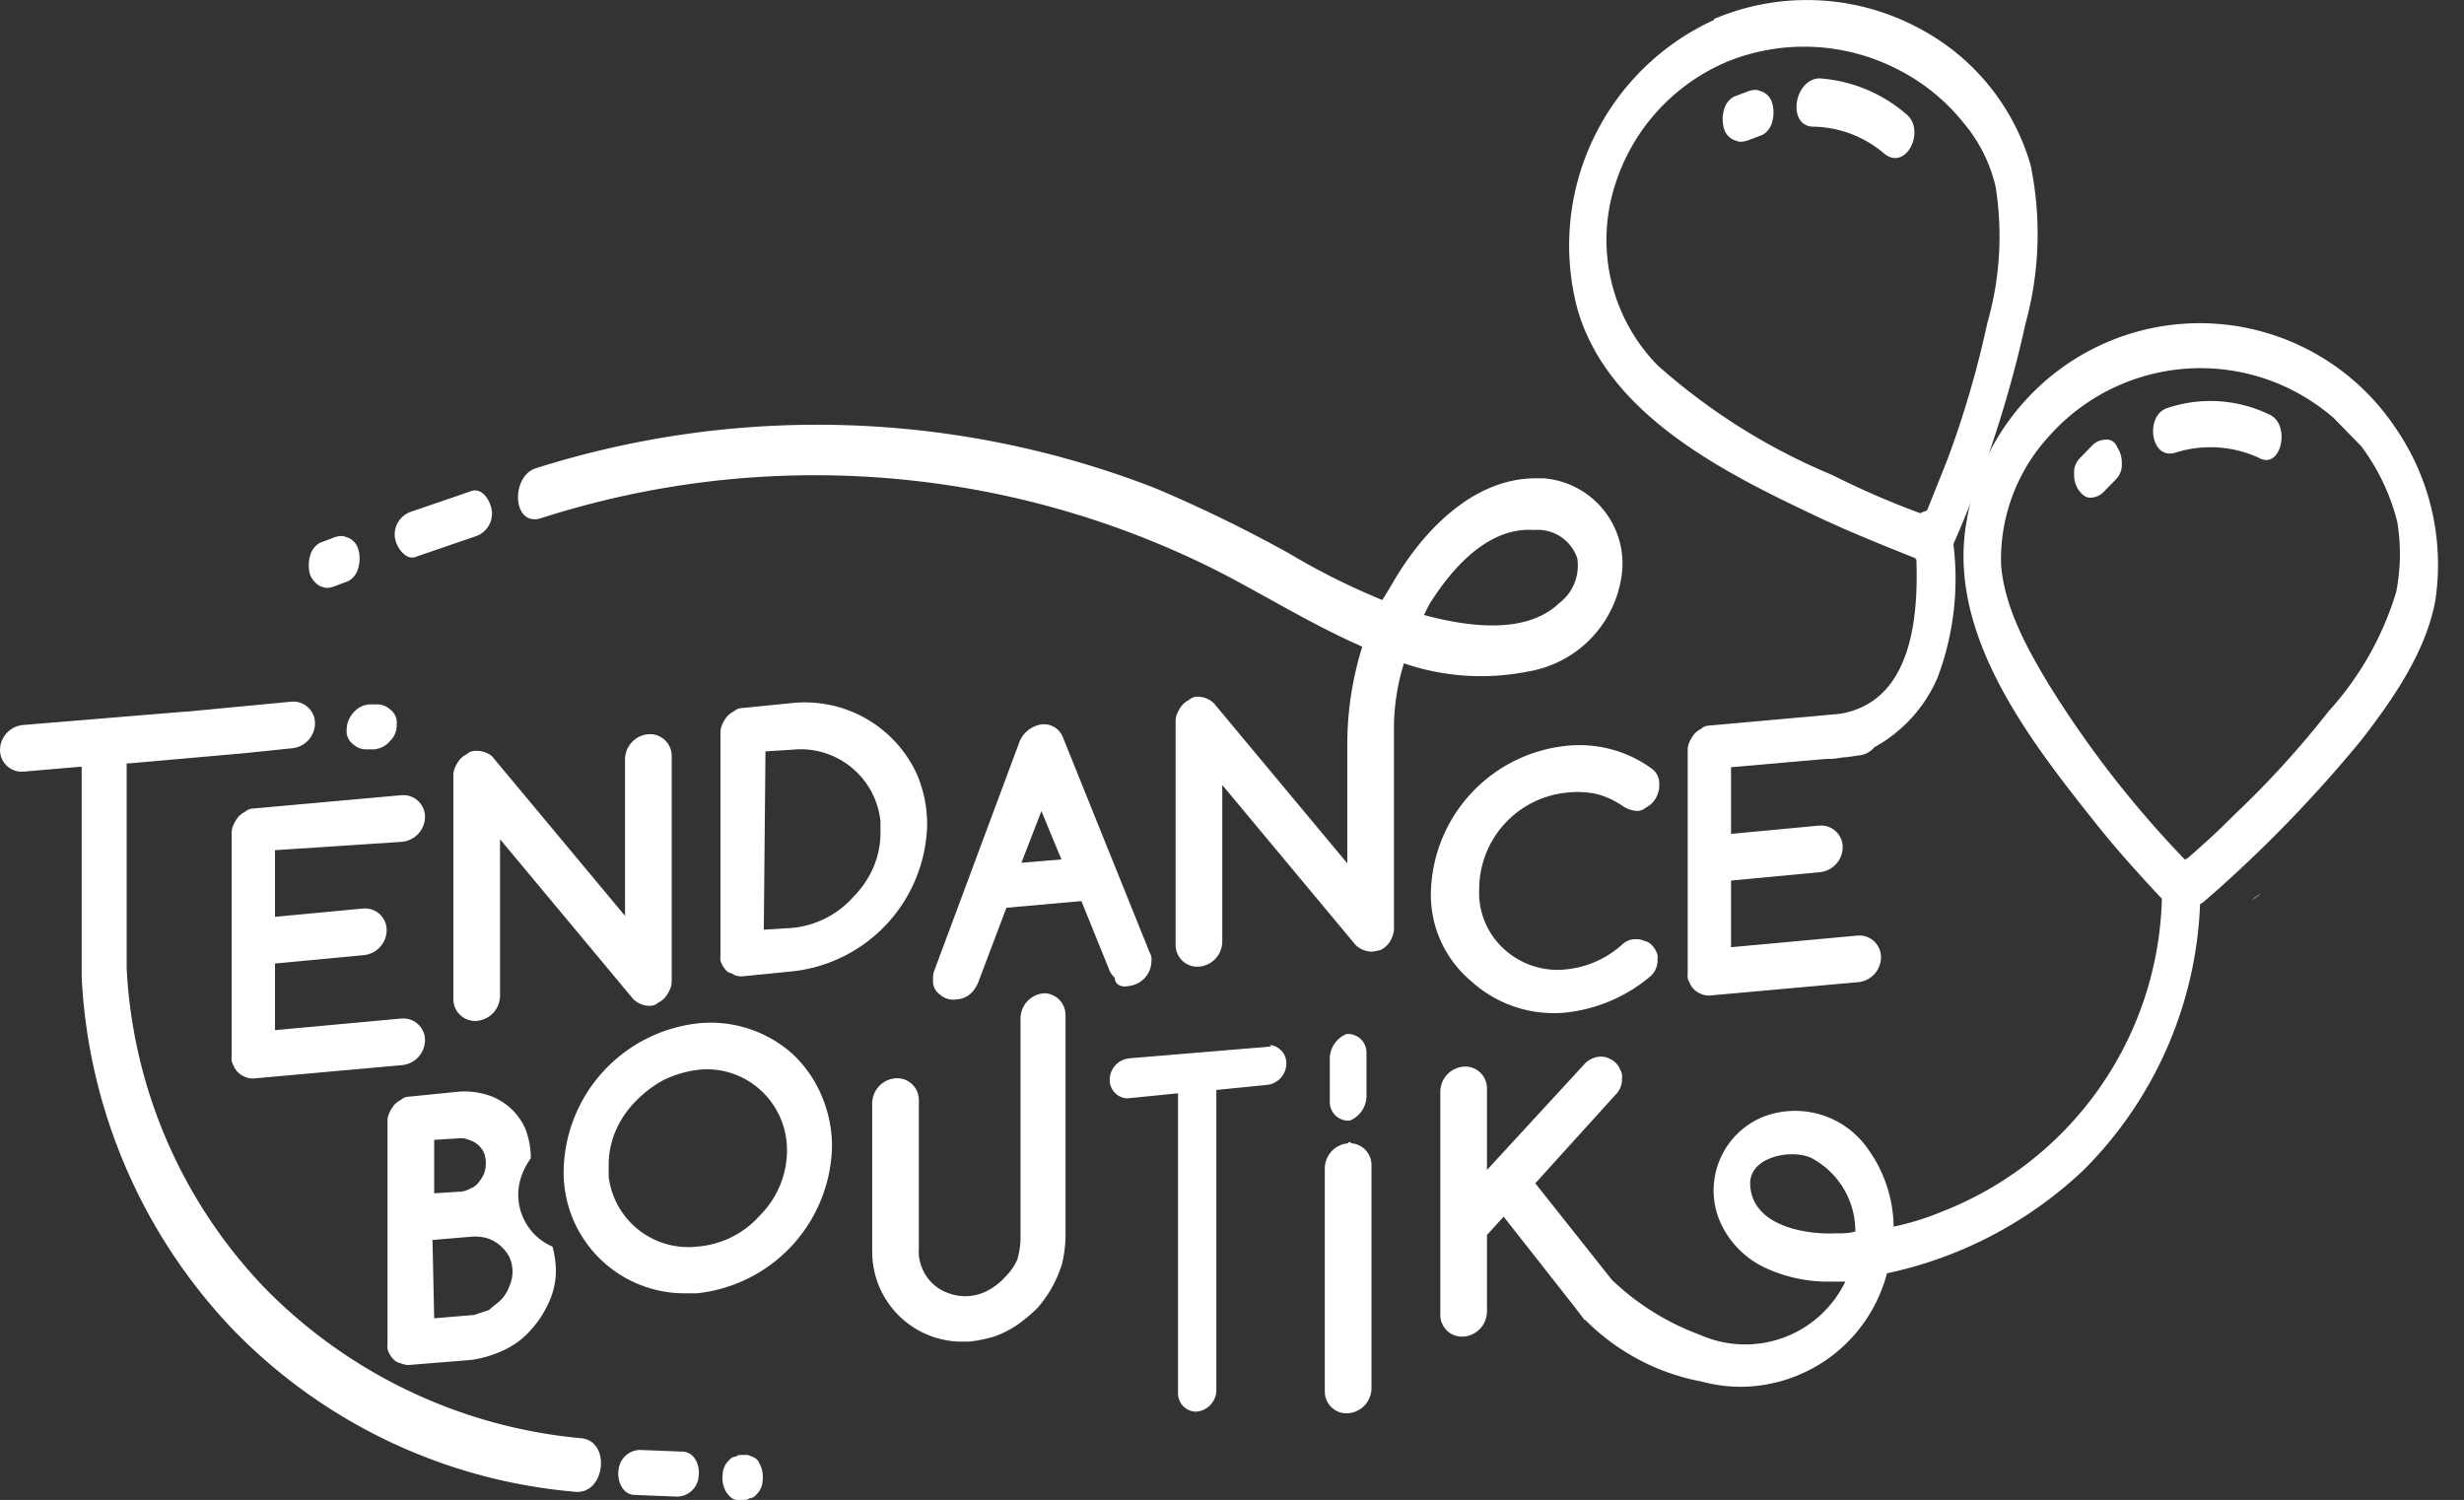
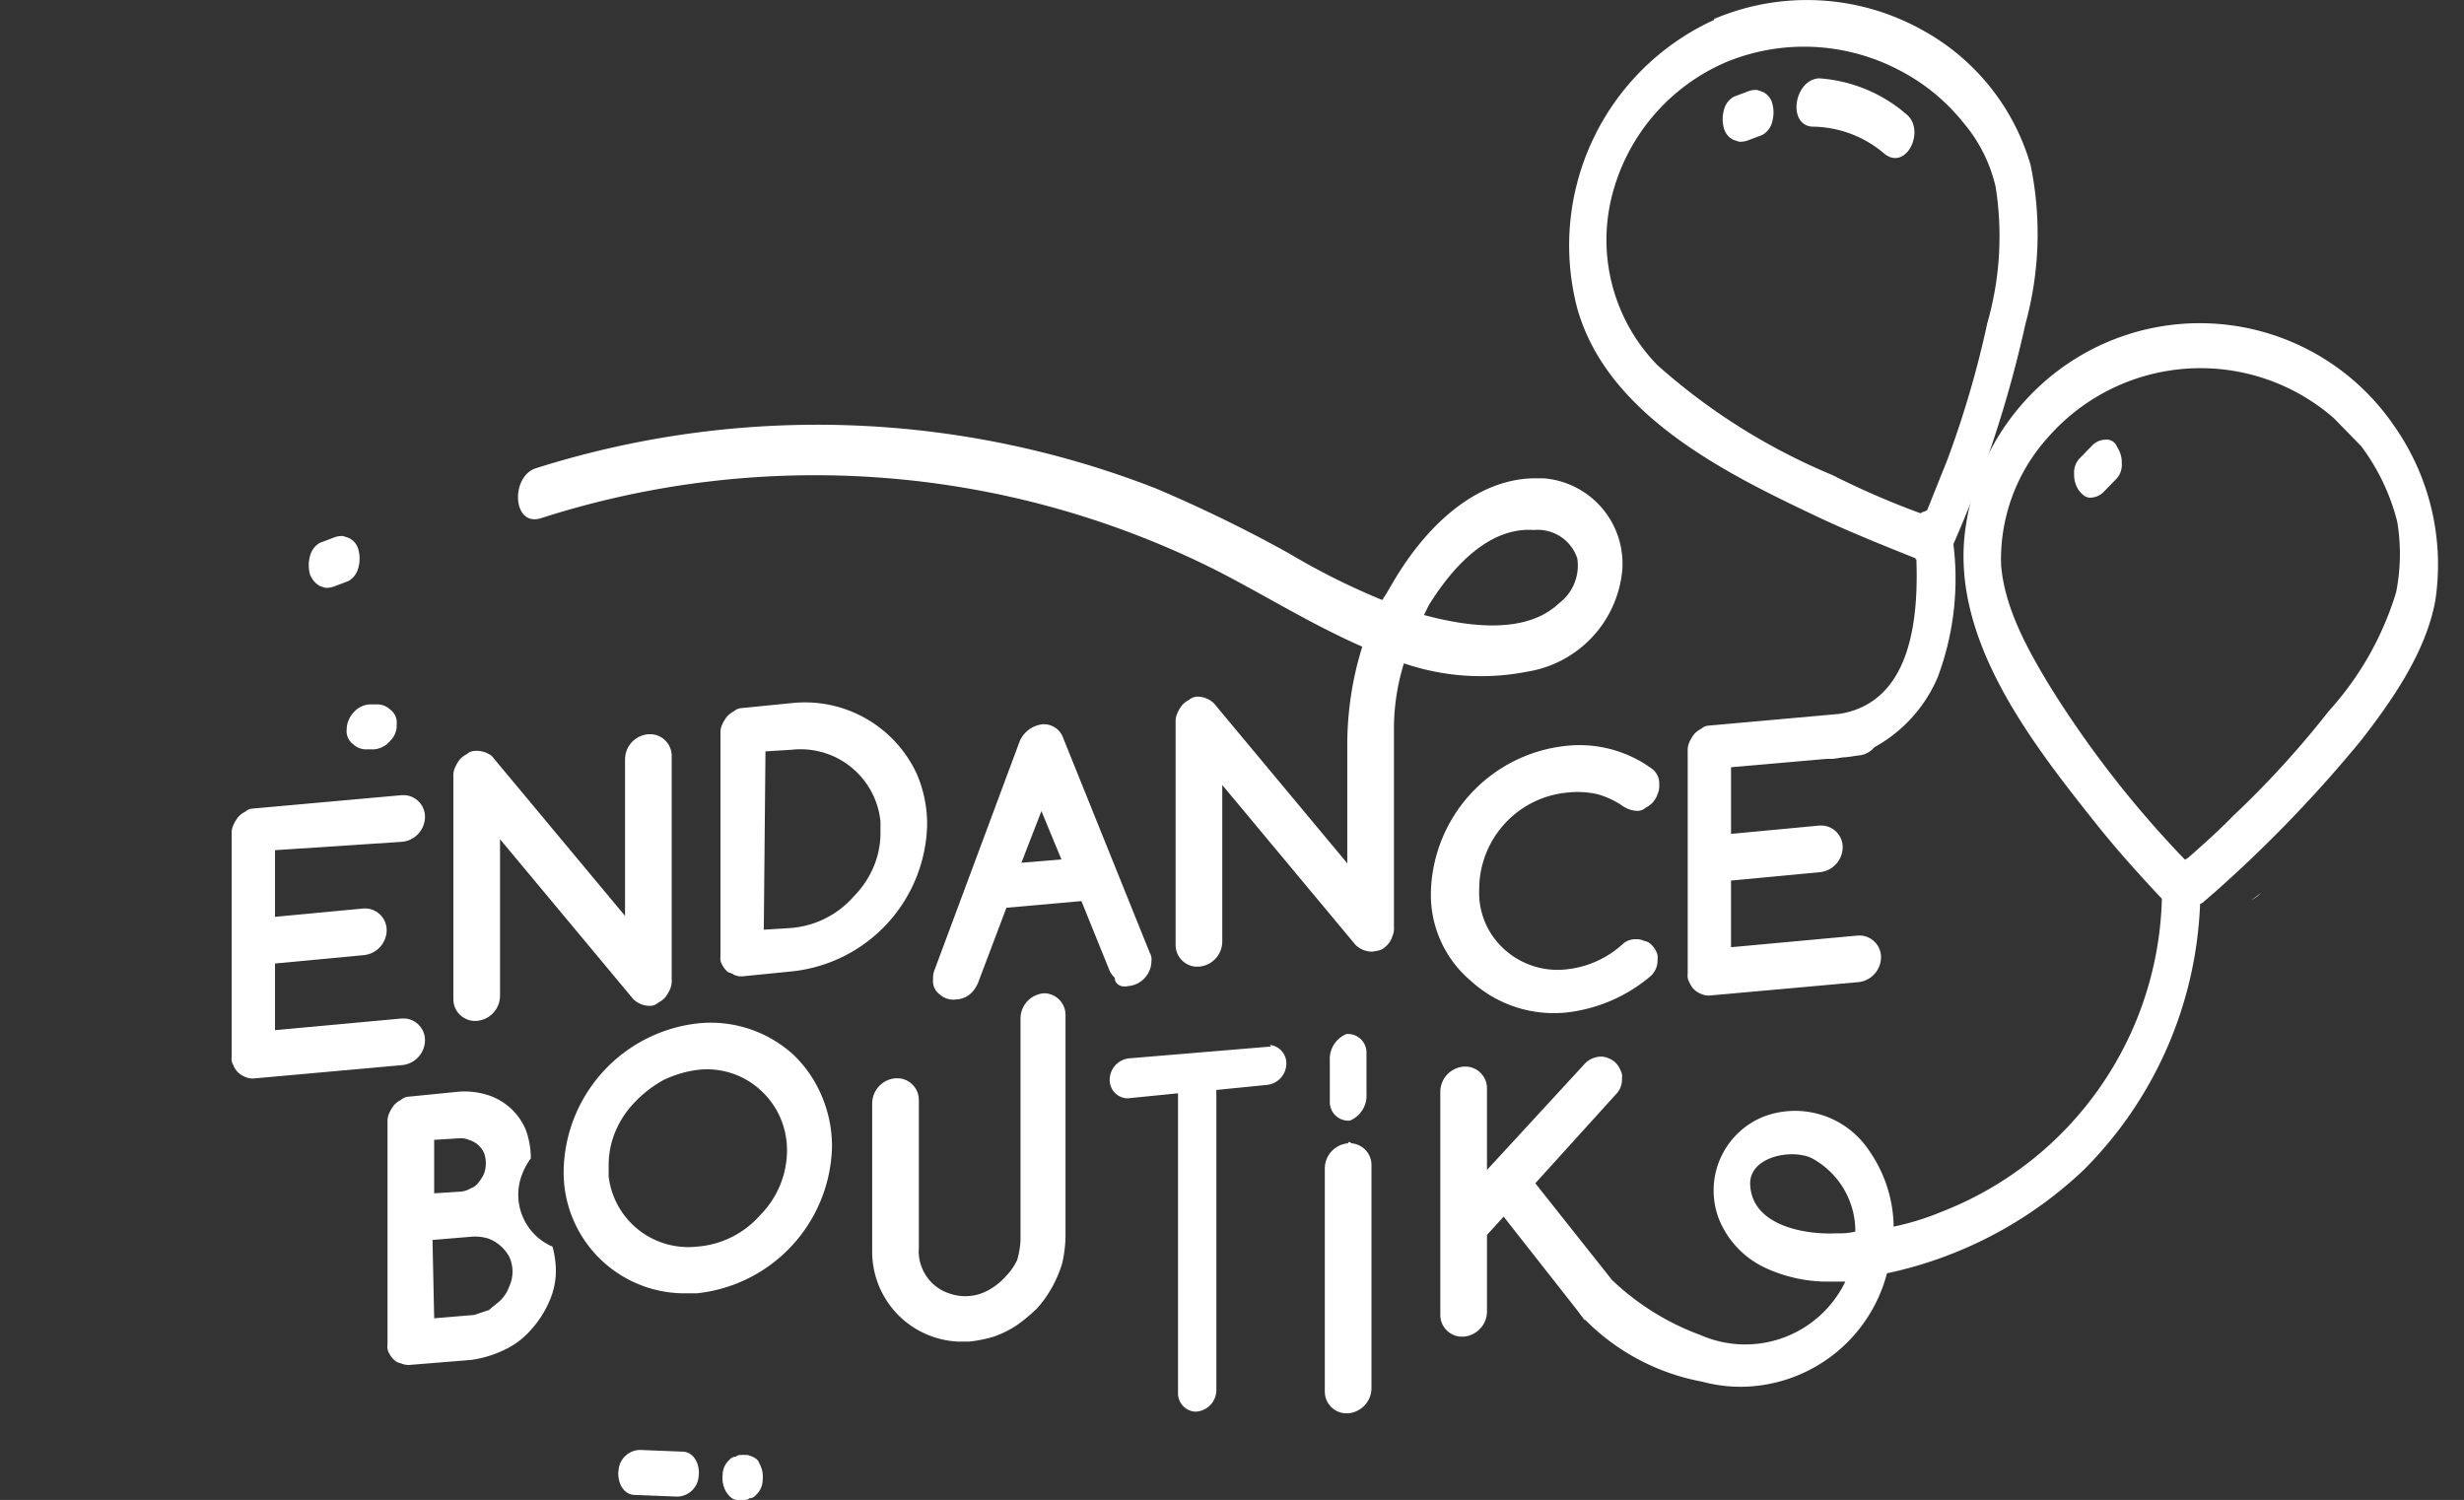
<svg xmlns="http://www.w3.org/2000/svg" width="147.837" height="90" viewBox="0 0 147.837 90">
  <rect x="0" y="0" width="147.837" height="90" fill="#333333" stroke="none" />
  <g id="Groupe_413" data-name="Groupe 413" transform="translate(-252.549 -87.65)">
    <path id="Tracé_3" data-name="Tracé 3" d="M167.11,76.2a2.386,2.386,0,0,0,.52-.37c.03-.03.06-.05.09-.08-.2.15-.4.3-.61.45Z" transform="translate(220.517 65.462)" fill="#fff" />
    <g id="Groupe_4" data-name="Groupe 4" transform="translate(252.549 87.65)">
      <g id="Groupe_3" data-name="Groupe 3">
        <path id="Tracé_4" data-name="Tracé 4" d="M255.26,1235.93a1.52,1.52,0,0,0,1.4-1.5,1.305,1.305,0,0,0-1.2-1.3h-.2l-8.9.8a.764.764,0,0,0-.5.2,1.378,1.378,0,0,0-.4.3,2.19,2.19,0,0,0-.3.5,1.087,1.087,0,0,0-.1.5v13.4a.749.749,0,0,0,.1.5,1.208,1.208,0,0,0,.7.7,1.088,1.088,0,0,0,.5.1l8.9-.8a1.52,1.52,0,0,0,1.4-1.5,1.305,1.305,0,0,0-1.2-1.3h-.2l-7.6.7v-4l5.3-.5a1.52,1.52,0,0,0,1.4-1.5,1.305,1.305,0,0,0-1.2-1.3h-.2l-5.3.5v-4l7.6-.5Z" transform="translate(-231.16 -1185.418)" fill="#fff" />
        <path id="Tracé_5" data-name="Tracé 5" d="M259.96,1230.43a.764.764,0,0,0-.5.2,1.378,1.378,0,0,0-.4.3,2.188,2.188,0,0,0-.3.5,1.088,1.088,0,0,0-.1.5v13.4a1.305,1.305,0,0,0,1.2,1.3h.2a1.52,1.52,0,0,0,1.4-1.5v-9.4l8,9.6h0a1.432,1.432,0,0,0,1,.4.764.764,0,0,0,.5-.2,1.378,1.378,0,0,0,.4-.3,2.188,2.188,0,0,0,.3-.5,1.269,1.269,0,0,0,.1-.6v-13.4a1.305,1.305,0,0,0-1.2-1.3h-.2a1.52,1.52,0,0,0-1.4,1.5v9.4l-8-9.6h0A1.493,1.493,0,0,0,259.96,1230.43Z" transform="translate(-231.459 -1185.375)" fill="#fff" />
        <path id="Tracé_6" data-name="Tracé 6" d="M275.66,1243.83a1.088,1.088,0,0,0,.5.1l3-.3a9.056,9.056,0,0,0,8.1-8.8,7.653,7.653,0,0,0-.6-3,7.393,7.393,0,0,0-7.5-4.3l-3,.3a.764.764,0,0,0-.5.2,1.378,1.378,0,0,0-.4.3,2.188,2.188,0,0,0-.3.5,1.088,1.088,0,0,0-.1.5v13.4a.749.749,0,0,0,.1.5,1.382,1.382,0,0,0,.3.4c.1.1.3.1.4.2Zm1.9-13.4,1.6-.1a4.817,4.817,0,0,1,5.3,4.3v.6a5.222,5.222,0,0,1-.4,2.1,5.675,5.675,0,0,1-1.2,1.8,5.591,5.591,0,0,1-3.8,1.9l-1.6.1.1-10.7Z" transform="translate(-231.633 -1185.346)" fill="#fff" />
        <path id="Tracé_7" data-name="Tracé 7" d="M299.46,1244.53a1.52,1.52,0,0,0,1.4-1.5.749.749,0,0,0-.1-.5l-5.2-12.9a1.213,1.213,0,0,0-1.3-.8,1.7,1.7,0,0,0-1.3,1l-5.1,13.7a1.268,1.268,0,0,0-.1.6.975.975,0,0,0,.4.9,1.209,1.209,0,0,0,1,.3,1.388,1.388,0,0,0,1-.5,2.185,2.185,0,0,0,.3-.5l1.7-4.5,4.5-.4,1.7,4.2a1.382,1.382,0,0,0,.3.4c0,.4.4.6.8.5Zm-6.4-7.4,1.2-3.1,1.2,2.9-2.4.2Z" transform="translate(-231.776 -1185.363)" fill="#fff" />
        <path id="Tracé_8" data-name="Tracé 8" d="M320.36,1244.23a7.367,7.367,0,0,0,5.7,1.9,9.421,9.421,0,0,0,5.1-2.2h0a1.284,1.284,0,0,0,.4-1,.749.749,0,0,0-.1-.5,1.382,1.382,0,0,0-.3-.4.758.758,0,0,0-.4-.2,1.088,1.088,0,0,0-.5-.1h0a1.135,1.135,0,0,0-.8.3h0a5.9,5.9,0,0,1-3.3,1.5,4.746,4.746,0,0,1-3.8-1.2,4.555,4.555,0,0,1-1.5-3.6,5.826,5.826,0,0,1,5.3-5.8,5.464,5.464,0,0,1,1.8.1,5.067,5.067,0,0,1,1.5.7,1.613,1.613,0,0,0,.9.3.764.764,0,0,0,.5-.2,1.387,1.387,0,0,0,.7-.8,1.268,1.268,0,0,0,.1-.6,1.086,1.086,0,0,0-.4-.9h0a7.366,7.366,0,0,0-5.2-1.4,9.056,9.056,0,0,0-8.1,8.8,6.753,6.753,0,0,0,2.4,5.3Z" transform="translate(-232.109 -1185.375)" fill="#fff" />
        <path id="Tracé_9" data-name="Tracé 9" d="M255.06,1267.33a.758.758,0,0,0,.4.2,1.088,1.088,0,0,0,.5.1l3.7-.3a6.638,6.638,0,0,0,2-.6,4.812,4.812,0,0,0,1.6-1.2,6.191,6.191,0,0,0,1.1-1.7,4.477,4.477,0,0,0,.4-2,5.853,5.853,0,0,0-.2-1.3,3.385,3.385,0,0,1-1.8-4.4,4.053,4.053,0,0,1,.5-.9,5.079,5.079,0,0,0-.3-1.7,3.681,3.681,0,0,0-2.3-2.1,4.679,4.679,0,0,0-1.7-.2l-3,.3a.764.764,0,0,0-.5.2,1.378,1.378,0,0,0-.4.3,2.19,2.19,0,0,0-.3.5,1.087,1.087,0,0,0-.1.5v13.4a.749.749,0,0,0,.1.5,1.381,1.381,0,0,0,.3.4Zm2.3-13.2,1.6-.1a1.269,1.269,0,0,1,.6.1,1.419,1.419,0,0,1,.9.8,1.85,1.85,0,0,1,0,1.2,2.188,2.188,0,0,1-.3.5,1,1,0,0,1-.5.4,1.422,1.422,0,0,1-.6.2l-1.6.1v-3.2Zm0,6,2.4-.2a2.769,2.769,0,0,1,.9.1,2.365,2.365,0,0,1,1.3,1.1,2.125,2.125,0,0,1,0,1.8,2.178,2.178,0,0,1-.5.8c-.2.2-.5.4-.7.6l-.9.3-2.4.2-.1-4.7Z" transform="translate(-231.41 -1185.73)" fill="#fff" />
        <path id="Tracé_10" data-name="Tracé 10" d="M279.16,1249.03a7.367,7.367,0,0,0-5.7-1.9,9.056,9.056,0,0,0-8.1,8.8,7.256,7.256,0,0,0,7.1,7.4h.9a9.056,9.056,0,0,0,8.1-8.8,7.653,7.653,0,0,0-.6-3,7.385,7.385,0,0,0-1.7-2.5Zm-2,9.6a5.591,5.591,0,0,1-3.8,1.9,4.812,4.812,0,0,1-5.3-4.2v-.6a5.222,5.222,0,0,1,.4-2.1,5.675,5.675,0,0,1,1.2-1.8,6.993,6.993,0,0,1,1.7-1.3,6.635,6.635,0,0,1,2-.6,4.746,4.746,0,0,1,3.8,1.2,4.841,4.841,0,0,1,1.6,3.6,5.521,5.521,0,0,1-1.6,3.9h0Z" transform="translate(-231.541 -1185.73)" fill="#fff" />
        <path id="Tracé_11" data-name="Tracé 11" d="M308.06,1248.53l-8.4.7a1.3,1.3,0,0,0-1.2,1.3,1.1,1.1,0,0,0,1,1.1h.1l3-.3v18a1.1,1.1,0,0,0,1,1.1h.1a1.3,1.3,0,0,0,1.2-1.3v-18l3-.3a1.3,1.3,0,0,0,1.2-1.3,1.1,1.1,0,0,0-1-1.1c.1.1.1.1,0,.1h0Z" transform="translate(-231.88 -1185.73)" fill="#fff" />
        <path id="Tracé_12" data-name="Tracé 12" d="M312.86,1254.33a1.52,1.52,0,0,0-1.4,1.5v13.4a1.305,1.305,0,0,0,1.2,1.3h.2a1.52,1.52,0,0,0,1.4-1.5v-13.4a1.305,1.305,0,0,0-1.2-1.3c-.1-.1-.2-.1-.2,0Z" transform="translate(-231.973 -1185.73)" fill="#fff" />
        <path id="Tracé_13" data-name="Tracé 13" d="M251.96,1229.03a.975.975,0,0,0,.4.9,1.136,1.136,0,0,0,.8.3h.4a1.388,1.388,0,0,0,1-.5,1.284,1.284,0,0,0,.4-1,.975.975,0,0,0-.4-.9,1.136,1.136,0,0,0-.8-.3h-.4a1.388,1.388,0,0,0-1,.5A1.528,1.528,0,0,0,251.96,1229.03Z" transform="translate(-231.16 -1185.266)" fill="#fff" />
        <path id="Tracé_14" data-name="Tracé 14" d="M294.36,1245.33a1.52,1.52,0,0,0-1.4,1.5v4.4h0v8.9a5.018,5.018,0,0,1-.2,1.2,3.592,3.592,0,0,1-.7,1,3.916,3.916,0,0,1-1,.8,2.871,2.871,0,0,1-2.4.2,2.631,2.631,0,0,1-1.6-1.5,2.537,2.537,0,0,1-.2-1.2v-8.9a1.305,1.305,0,0,0-1.2-1.3h-.2a1.52,1.52,0,0,0-1.4,1.5v8.9a5.4,5.4,0,0,0,5.2,5.4h.6a7.965,7.965,0,0,0,1.5-.3,6.11,6.11,0,0,0,1.4-.7,10.584,10.584,0,0,0,1.2-1,7.2,7.2,0,0,0,1.5-2.7,7.772,7.772,0,0,0,.2-1.6v-5.7h0v-7.6a1.305,1.305,0,0,0-1.2-1.3h-.1Z" transform="translate(-231.73 -1185.73)" fill="#fff" />
-         <path id="Tracé_15" data-name="Tracé 15" d="M256.16,1218.53l3.5-1.2a1.435,1.435,0,0,0,1-1.6c-.1-.6-.6-1.4-1.3-1.1l-3.5,1.2a1.435,1.435,0,0,0-1,1.6C254.96,1218.03,255.56,1218.83,256.16,1218.53Z" transform="translate(-231.16 -1185.138)" fill="#fff" />
        <path id="Tracé_16" data-name="Tracé 16" d="M250.36,1220.33l.3.1a1.269,1.269,0,0,0,.6-.1l.8-.3a1.242,1.242,0,0,0,.6-.8,2.045,2.045,0,0,0,0-1.1,1.057,1.057,0,0,0-.6-.7l-.3-.1a1.269,1.269,0,0,0-.6.1l-.8.3a1.242,1.242,0,0,0-.6.8,2.045,2.045,0,0,0,0,1.1A1.344,1.344,0,0,0,250.36,1220.33Z" transform="translate(-231.16 -1185.163)" fill="#fff" fill-rule="evenodd" />
        <path id="Tracé_17" data-name="Tracé 17" d="M312.96,1252.73a1.624,1.624,0,0,0,1-1.6v-2.5a1.11,1.11,0,0,0-1.1-1.1h-.1a1.624,1.624,0,0,0-1,1.6v2.5a1.11,1.11,0,0,0,1.1,1.1Z" transform="translate(-231.973 -1185.489)" fill="#fff" />
-         <path id="Tracé_18" data-name="Tracé 18" d="M266.06,1272.03a30.471,30.471,0,0,1-18.9-8.9,29.871,29.871,0,0,1-8.4-19.3v-12.3h.2l6.8-.6,2.9-.3a1.52,1.52,0,0,0,1.4-1.5,1.305,1.305,0,0,0-1.2-1.3h-.2l-6.3.6h-.1l-9.7.8a1.52,1.52,0,0,0-1.4,1.5,1.305,1.305,0,0,0,1.2,1.3h.2l3.5-.3v12.6a32.984,32.984,0,0,0,9.1,21.2,32.437,32.437,0,0,0,20.4,9.7c1.9.3,2.3-3,.5-3.2Z" transform="translate(-231.16 -1185.73)" fill="#fff" />
        <path id="Tracé_19" data-name="Tracé 19" d="M272.46,1272.83l-2.5-.1a1.309,1.309,0,0,0-1.3,1.2c-.1.6.2,1.5,1,1.5l2.5.1a1.309,1.309,0,0,0,1.3-1.2C273.56,1273.73,273.26,1272.83,272.46,1272.83Z" transform="translate(-231.545 -1185.73)" fill="#fff" />
        <path id="Tracé_20" data-name="Tracé 20" d="M276.46,1273.03h-.3c-.2,0-.3,0-.4.1a.52.52,0,0,0-.4.2,1.222,1.222,0,0,0-.4.9,1.645,1.645,0,0,0,.2,1c.2.3.4.5.7.5h.3c.2,0,.3,0,.4-.1a.52.52,0,0,0,.4-.2,1.222,1.222,0,0,0,.4-.9,1.645,1.645,0,0,0-.2-1C277.06,1273.23,276.76,1273.13,276.46,1273.03Z" transform="translate(-231.602 -1185.73)" fill="#fff" />
        <path id="Tracé_21" data-name="Tracé 21" d="M323.36,1225.53a6.8,6.8,0,0,0,5.7-6.1,5.139,5.139,0,0,0-4.7-5.5h-.3c-3.6-.1-6.5,2.7-8.3,5.5-.4.6-.7,1.2-1.1,1.8a41.793,41.793,0,0,1-5.6-2.8,84.3,84.3,0,0,0-8-3.9,55.906,55.906,0,0,0-37.2-1.2c-1.5.5-1.4,3.5.3,3a53.669,53.669,0,0,1,40.3,3c2.8,1.4,5.8,3.3,9,4.7a19.807,19.807,0,0,0-.9,6h0v7l-8-9.6h0a1.432,1.432,0,0,0-1-.4.764.764,0,0,0-.5.2,1.378,1.378,0,0,0-.4.3,2.188,2.188,0,0,0-.3.5,1.088,1.088,0,0,0-.1.5v13.4a1.305,1.305,0,0,0,1.2,1.3h.2a1.52,1.52,0,0,0,1.4-1.5v-9.4l8,9.6h0a1.432,1.432,0,0,0,1,.4,4.332,4.332,0,0,0,.5-.1,1.387,1.387,0,0,0,.7-.8,1.268,1.268,0,0,0,.1-.6v-11.9a13.2,13.2,0,0,1,.6-3.9,14.308,14.308,0,0,0,7.4.5Zm-6.2-3.4.3-.6c1.3-2.1,3.5-4.7,6.3-4.5a2.5,2.5,0,0,1,2.6,1.7,2.833,2.833,0,0,1-1.1,2.7c-2,1.9-5.5,1.4-8.1.7h0Z" transform="translate(-231.725 -1185.229)" fill="#fff" />
        <path id="Tracé_22" data-name="Tracé 22" d="M349.46,1217.63c0-.01.01-.01.01-.02a3.757,3.757,0,0,1-2.21.78c.2,3.89-.22,9.04-4.6,9.74l-7.8.7a.764.764,0,0,0-.5.2,1.378,1.378,0,0,0-.4.3,2.188,2.188,0,0,0-.3.5,1.088,1.088,0,0,0-.1.5v13.4a.749.749,0,0,0,.1.5,1.208,1.208,0,0,0,.7.7,1.088,1.088,0,0,0,.5.1l8.9-.8a1.52,1.52,0,0,0,1.4-1.5,1.305,1.305,0,0,0-1.2-1.3h-.2l-7.6.7v-4l5.3-.5a1.52,1.52,0,0,0,1.4-1.5,1.305,1.305,0,0,0-1.2-1.3h-.2l-5.3.5v-4l5.7-.5h.3c.3,0,.6-.1.9-.1l.7-.1a1.388,1.388,0,0,0,1-.5,8.65,8.65,0,0,0,3.8-4.2,16.827,16.827,0,0,0,.9-8.3Z" transform="translate(-232.3 -1185.295)" fill="#fff" />
        <path id="Tracé_23" data-name="Tracé 23" d="M362.28,1238.93c.03.03.05.07.08.1a20.725,20.725,0,0,1-13.2,19.4,16.126,16.126,0,0,1-2.9.9,8.147,8.147,0,0,0-1.5-4.6,5.324,5.324,0,0,0-6.3-2,4.772,4.772,0,0,0-2.7,6.1,5.5,5.5,0,0,0,2.75,2.95,8.92,8.92,0,0,0,3.95.85h.9a6.668,6.668,0,0,1-8.7,3.2,15.294,15.294,0,0,1-5.3-3.3l-4.6-5.8,4.8-5.3a1.284,1.284,0,0,0,.4-1,.749.749,0,0,0-.1-.5,1.208,1.208,0,0,0-.7-.7,1.088,1.088,0,0,0-.5-.1,1.388,1.388,0,0,0-1,.5l-5.8,6.3v-4.9a1.305,1.305,0,0,0-1.2-1.3h-.2a1.52,1.52,0,0,0-1.4,1.5v13.4a1.305,1.305,0,0,0,1.2,1.3h.2a1.52,1.52,0,0,0,1.4-1.5v-4.6l1-1.1,4.4,5.6.3.4c.1.1.1.2.2.2a13.268,13.268,0,0,0,7,3.7,8.943,8.943,0,0,0,2.33.31,9.119,9.119,0,0,0,8.77-6.81,24.545,24.545,0,0,0,11.8-6.2,23.846,23.846,0,0,0,7-16.5.176.176,0,0,0,.05-.04,2.216,2.216,0,0,1-2.43-.46Zm-19.42,20.8c-1.8.1-5-.4-5.2-2.8-.2-1.8,2.5-2.3,3.7-1.7a4.969,4.969,0,0,1,2.6,4.4A4.1,4.1,0,0,1,342.86,1259.73Z" transform="translate(-232.643 -1185.73)" fill="#fff" />
        <g id="eoYvbaIUmfD27_tr" transform="translate(116.753 20.548) rotate(-4.535)">
          <g id="Groupe_1" data-name="Groupe 1" transform="translate(0 0)">
            <path id="Tracé_24" data-name="Tracé 24" d="M26.444,7.171a14.123,14.123,0,0,0-19.3-5.3,14.288,14.288,0,0,0-6.8,9.1c-1.6,6.5,2.7,13.1,6.2,18.3,1.17,1.75,2.43,3.4,3.68,4.96l.04.04a2.216,2.216,0,0,0,2.43.46l.01-.01c.21-.15.41-.3.61-.45.08-.05.15-.11.22-.16a79.955,79.955,0,0,0,9.41-8.34c2.1-2.3,4.3-5,5.1-8a14.472,14.472,0,0,0-1.6-10.6Zm-.7,9.9a18.637,18.637,0,0,1-4.6,6.8,56.748,56.748,0,0,1-6.2,5.8c-.8.7-1.7,1.4-2.5,2l-.4.3-.2.1a62.557,62.557,0,0,1-7.3-11.1c-1.1-2.2-2.3-4.8-2.3-7.4a10.91,10.91,0,0,1,3.4-7.4,12.163,12.163,0,0,1,17.2.2l1.5,1.8a12.771,12.771,0,0,1,1.8,4.7A11.791,11.791,0,0,1,25.744,17.071Z" fill="#fff" />
            <path id="Tracé_25" data-name="Tracé 25" d="M2.9,1.5a1.222,1.222,0,0,1-.4.9l-.8.7a1.136,1.136,0,0,1-.8.3c-.3,0-.5-.2-.7-.5a1.645,1.645,0,0,1-.2-1A1.222,1.222,0,0,1,.4,1L1.2.3A1.136,1.136,0,0,1,2,0a.666.666,0,0,1,.7.5A1.645,1.645,0,0,1,2.9,1.5Z" transform="translate(7.044 6.571)" fill="#fff" />
-             <path id="Tracé_26" data-name="Tracé 26" d="M6.18,3.634a6.942,6.942,0,0,0-4.9-.7c-1.6.4-1.7-2.4-.3-2.7a8.1,8.1,0,0,1,6.1.9c1.2.7.4,3.4-.9,2.5Z" transform="translate(11.964 4.737)" fill="#fff" />
          </g>
        </g>
        <g id="eoYvbaIUmfD31_tr" transform="translate(94.155)">
          <g id="Groupe_2" data-name="Groupe 2">
            <path id="Tracé_27" data-name="Tracé 27" d="M354.16,1194.73a13.523,13.523,0,0,0-6.5-8.1,14.225,14.225,0,0,0-12.4-.7.1.1,0,0,0-.1.1,14.877,14.877,0,0,0-8.2,17.3c1.8,6.4,8.9,9.9,14.4,12.5,1.9.9,3.9,1.7,5.9,2.5v.06a3.757,3.757,0,0,0,2.21-.78,70.557,70.557,0,0,0,4.39-13.38,20.366,20.366,0,0,0,.3-9.5Zm-2.6,9.5a59.137,59.137,0,0,1-2.4,8.2l-1.2,3c-.1.1-.3.1-.4.2a49.86,49.86,0,0,1-5.3-2.3,37.183,37.183,0,0,1-10.5-6.6,10.765,10.765,0,0,1-2.8-9.8,11.9,11.9,0,0,1,7-8.4,12.265,12.265,0,0,1,10.1.4,11.971,11.971,0,0,1,4.1,3.3,9.1,9.1,0,0,1,1.9,3.8,18.912,18.912,0,0,1-.5,8.2Z" transform="translate(-326.482 -1184.83)" fill="#fff" />
            <path id="Tracé_28" data-name="Tracé 28" d="M338.66,1192.13a1.242,1.242,0,0,1-.6.8l-.8.3a1.269,1.269,0,0,1-.6.1l-.3-.1a1.057,1.057,0,0,1-.6-.7,2.045,2.045,0,0,1,0-1.1,1.242,1.242,0,0,1,.6-.8l.8-.3a1.269,1.269,0,0,1,.6-.1l.3.1a1.057,1.057,0,0,1,.6.7A2.045,2.045,0,0,1,338.66,1192.13Z" transform="translate(-326.482 -1184.83)" fill="#fff" />
            <path id="Tracé_29" data-name="Tracé 29" d="M345.36,1194.03a6.719,6.719,0,0,0-4.3-1.6c-1.5-.1-1.1-2.8.4-2.9a8.936,8.936,0,0,1,5.3,2.2C347.86,1192.73,346.66,1195.13,345.36,1194.03Z" transform="translate(-326.482 -1184.83)" fill="#fff" />
          </g>
        </g>
      </g>
    </g>
  </g>
</svg>